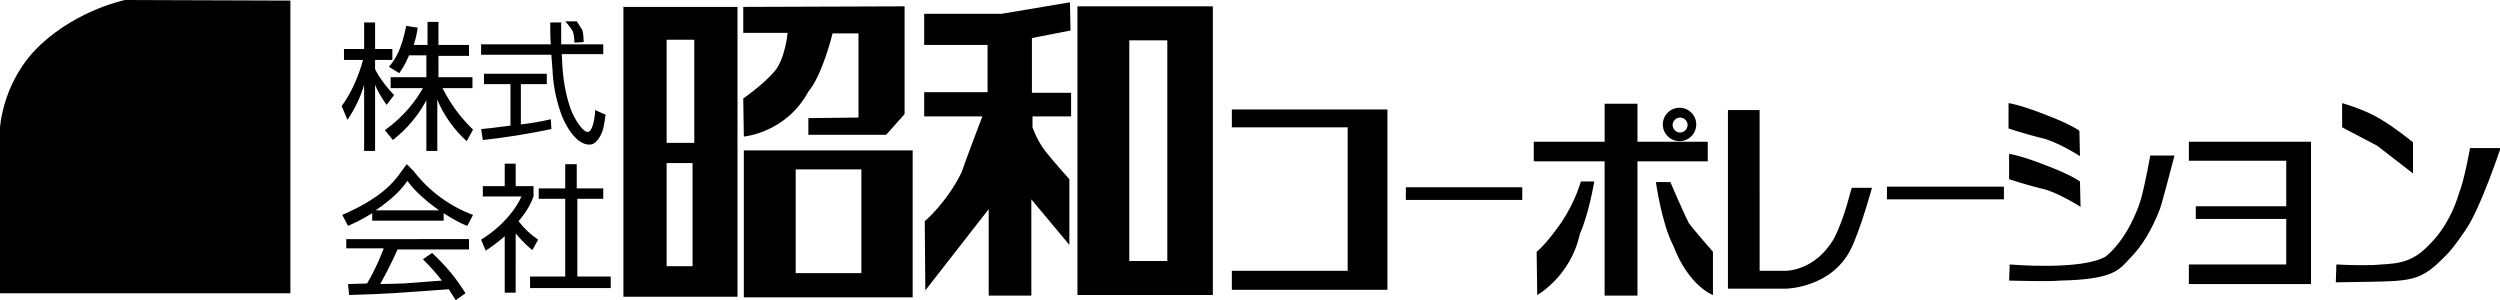
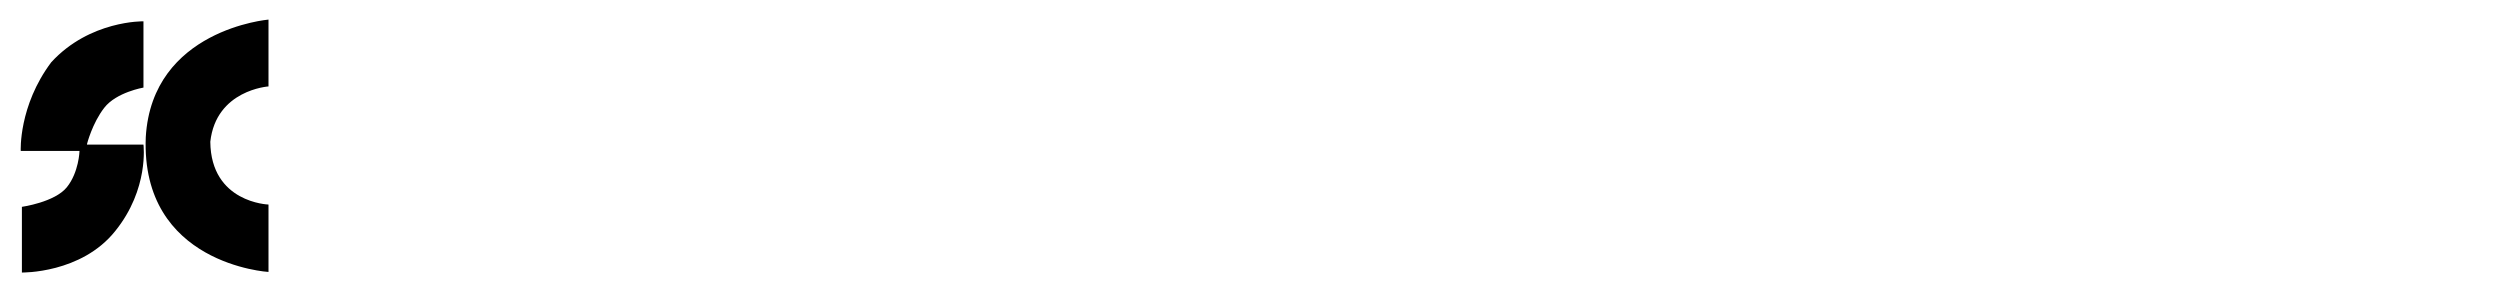
<svg xmlns="http://www.w3.org/2000/svg" version="1.1" x="0px" y="0px" width="433.9px" height="52.1px" viewBox="0 0 433.9 52.1" style="enable-background:new 0 0 433.9 52.1;" xml:space="preserve" id="logo">
-   <path class="st0" d="M50.4,0.1v50.8H0V22.2c0,0,0.4-8.3,7.1-14.5C13.7,1.6,21.7,0,21.7,0L50.4,0.1" />
  <path class="st1" d="M15.1,25c0,0,0.9-3.6,3-6.3c2.1-2.7,6.8-3.5,6.8-3.5V3.7c0,0-9.3-0.2-16,7.1c-5.7,7.6-5.3,15.4-5.3,15.4h10.2  c0,0-0.1,3.7-2.2,6.3c-2.1,2.6-7.8,3.4-7.8,3.4v11.4c0,0,10.3,0.2,16.2-7.2c5.9-7.3,4.9-15,4.9-15H15.1z M46.6,15V3.4  c0,0-20.2,1.7-21.3,20.4c-0.9,22.1,21.3,23.4,21.3,23.4V35.5c0,0-10-0.3-10.1-10.9C37.5,15.6,46.6,15,46.6,15z" />
-   <path class="st2" d="M60.3,20.8c1.3-1.9,2.3-4,2.9-6.1v11.5h1.9V14.7c0.4,1,0.8,1.8,2,3.5l1.3-1.7c-1.3-1.3-2.8-3.4-3.3-4.5v-1.6h3  V8.5h-3V3.9h-1.9v4.6h-3.5v1.9H63c-0.7,2.7-2.1,5.9-3.7,8L60.3,20.8z M76.8,15.3H82v-1.9h-5.9V9.7h5.3V7.8h-5.3v-4h-1.9v4h-2.4  c0.5-1.5,0.6-2.4,0.7-3l-2-0.3c-0.8,4-1.8,5.7-3,7.1l1.8,1.1c0.4-0.6,1-1.4,1.7-3.1h3v3.8h-6.2v1.9h5.6c-1.3,2.3-3.3,4.9-6.6,7.3  l1.4,1.7c1.1-0.9,3.8-3.1,5.8-6.9v8.8h1.9v-8.9c1.1,2.7,2.9,5.2,5.1,7.2l1.1-2C80.3,20.7,78.6,18.8,76.8,15.3z M95.7,22.4l-0.1-1.7  c-1.7,0.4-3.5,0.7-5.2,0.9v-7h4.5v-1.8H84v1.8h4.6v7.2c-2.9,0.4-4.1,0.5-5.1,0.6l0.3,1.9C87.6,23.9,91.9,23.2,95.7,22.4z M95.9,12.2  c0.1,2.5,0.6,5,1.4,7.3c0.6,1.8,2.5,5.6,5,5.6c0.4,0,1-0.1,1.7-1.2c0.7-1,0.9-2.4,1.1-4l-1.8-0.8c-0.1,2.1-0.6,3.8-1.3,3.8  c-0.9,0-2.4-2.4-3-4.1c-1.2-3.5-1.4-6.7-1.5-9.4h7.2V7.7h-7.3c0-2,0-2.9,0-3.8h-1.9c0,1.4,0,2.7,0.1,3.8H83.5v1.8h12.2  C95.7,9.6,95.7,9.9,95.9,12.2z M99.7,7.4l1.6-0.1c0,0,0-1.7-0.3-2.2c-0.3-0.5-0.9-1.4-0.9-1.4h-2c0,0,0.9,1,1.3,1.7  C99.7,6.2,99.7,7.4,99.7,7.4z M60.1,43.1h6.5c-0.5,1.3-1.4,3.6-2.9,6.1c-0.7,0-2.8,0.1-3.3,0.1l0.2,1.9c6.7-0.2,7.7-0.3,17.3-1  c0.5,0.8,0.8,1.3,1.2,1.9l1.7-1.2c-1.9-3-3.4-4.7-5.8-7l-1.6,1.1c1.6,1.6,2.1,2.2,3.3,3.7c-1,0.1-5.6,0.4-6.6,0.5  c-0.4,0-2.7,0.1-4.1,0.1c0.7-1.3,1.8-3.3,3-6h12.4v-1.8H60.1V43.1z M71.8,29.7L71.8,29.7l-1.2-1.2l-0.9,1.2h0  c-1.2,1.8-2.8,3.3-4.4,4.4c-2.6,1.8-4.6,2.6-5.9,3.2l1,1.9c0.9-0.4,2.3-1,4.2-2.2v1.3H77V37c2,1.3,3.3,1.9,4.1,2.2l1-1.9  C78,35.8,74.3,33,71.8,29.7z M65.2,36.5c2.8-1.9,4.4-3.5,5.5-5.1c0.9,1.2,2.3,2.8,5.5,5.1H65.2z M93.4,41.6c-1.4-1-2.2-1.7-3.4-3.2  c1.7-2,2.3-3.5,2.6-4.3v-1.8h-3.1v-3.9h-1.9v3.9h-3.8v1.8h6.7c-0.8,1.9-3,5-7,7.5l0.8,1.9c0.6-0.4,1.7-1.1,3.3-2.5v9.8h1.9V40.5  c0.4,0.5,1.6,1.9,2.9,2.9L93.4,41.6z M100.1,34.5h4.6v-1.8h-4.6v-4.2h-2v4.2h-4.6v1.8h4.6V48H92v2h14v-2h-5.8V34.5z M129.1,51.6  h29.3V26.1h-29.3V51.6z M138.1,29.4h11.4v18h-11.4V29.4z M108.3,51.5H128V1.2h-19.8V51.5z M115.7,6.9h4.8v17.9h-4.8V6.9z   M115.7,28.3h4.5v17.9h-4.5V28.3z M129,17.1l0.1,6.6c0,0,7.3-0.6,11.2-7.8c2.5-3,4.2-10.1,4.2-10.1h4.5v14.6l-8.7,0.1v2.9h13.5  l3.2-3.6V1.1l-28,0.1v4.5h7.7c0,0-0.4,4.4-2.2,6.6C132.7,14.5,129,17.1,129,17.1z M187,51.2h23.5V1.1H187V51.2z M196,7h6.6v38.3H196  V7z M179.1,6.6l6.7-1.3l-0.1-4.9l-11.9,2h-13.4v5.4h11V16h-11v4.2h10.1c0,0-3.2,8.4-3.6,9.7c-2.6,5.3-6.4,8.5-6.4,8.5l0.1,12  l11-14.1v15h7.4V34.6l6.6,7.9V31.1c0,0-2.8-3.1-4.2-4.9c-1.4-1.8-2.2-4.1-2.2-4.1v-1.9h6.7v-4.1h-6.8V6.6z M213.8,22.1h20.1V47  h-20.1v3.3h27V19h-27V22.1z M244,34.7h20.2v-2.2H244V34.7z M327.5,34.6h20.3v-2.2h-20.3V34.6z M296.4,24.6h-12.2V18h-5.7v6.6h-12.3  V28h12.3v23.3h5.7V28h12.2V24.6z M271,38.6c-2.8,4-4.3,5.1-4.3,5.1l0.1,7.5c0,0,5.8-3.2,7.4-10.6c1.6-3.6,2.5-9.1,2.5-9.1h-2.3  C274.3,31.5,273.7,34.5,271,38.6z M289.9,31.6h-2.5c0,0,1,7.2,3,11c2.7,7.1,6.9,8.6,6.9,8.6v-7.5c0,0-3.5-4-4.2-5  C292.5,37.6,289.9,31.6,289.9,31.6z M318.3,41.4c-3.3,5.7-8.4,5.6-8.4,5.6h-4.5V19.1h-5.5v31h4.6v0h5.5c0,0,7.8-0.1,11.2-6.8  c1.7-3.4,3.7-10.7,3.7-10.7h-3.5C321.3,32.6,320.2,37.8,318.3,41.4z M361,27.1l-0.1-4.4c0,0-1.4-1.1-5.9-2.8c-4.6-1.8-6.4-2-6.4-2  l0,4.4c0,0,2.7,0.9,5.5,1.6C356.8,24.4,361,27.1,361,27.1z M361.1,35.9l-0.1-4.4c0,0-1.4-1.1-5.9-2.8c-4.6-1.8-6.4-2-6.4-2l0,4.4  c0,0,2.7,0.9,5.5,1.6C356.9,33.2,361.1,35.9,361.1,35.9z M371.6,34.5c-0.7,2.4-2.7,7.2-6.1,10c-4.2,2.5-16.7,1.4-16.7,1.4l-0.1,2.8  c0,0,7.1,0.2,8.8,0c9.5-0.2,10.3-1.9,12.2-3.9c2-2,3.8-4.9,5.2-8.6c0.4-1.1,2.5-9.2,2.5-9.2h-4.2C373.2,27,372.3,32,371.6,34.5z   M379.9,27.9h16.9v7.9h-15.7V38h15.7v7.9h-16.9v3.4h21.2V24.6h-21.2V27.9z M418.8,30.1v-5.4c0,0-2.9-2.4-5.6-4  c-2.7-1.7-6.7-2.8-6.7-2.8v4.2l6.1,3.2L418.8,30.1z M428.7,25.7c0,0-1,5.6-1.9,7.8c-0.7,2.3-2.1,6-5.4,9.2c-3.3,3.4-6.3,3-9.4,3.3  c-3.2,0.1-6.5-0.1-6.5-0.1l-0.1,3.1c0,0,5.4-0.1,6.2-0.1c6.2-0.1,8.3-0.3,11.3-3c1.9-1.8,2.6-2.4,5.1-6.1c2.5-3.6,6-14.1,6-14.1  H428.7z M291.5,24.5c1.6,0,2.9-1.3,2.9-2.9c0-1.6-1.3-2.9-2.9-2.9c-1.6,0-2.9,1.3-2.9,2.9C288.6,23.2,289.9,24.5,291.5,24.5z   M291.6,20.4c0.7,0,1.3,0.6,1.3,1.3c0,0.7-0.6,1.3-1.3,1.3c-0.7,0-1.3-0.6-1.3-1.3C290.3,21,290.9,20.4,291.6,20.4z" />
</svg>